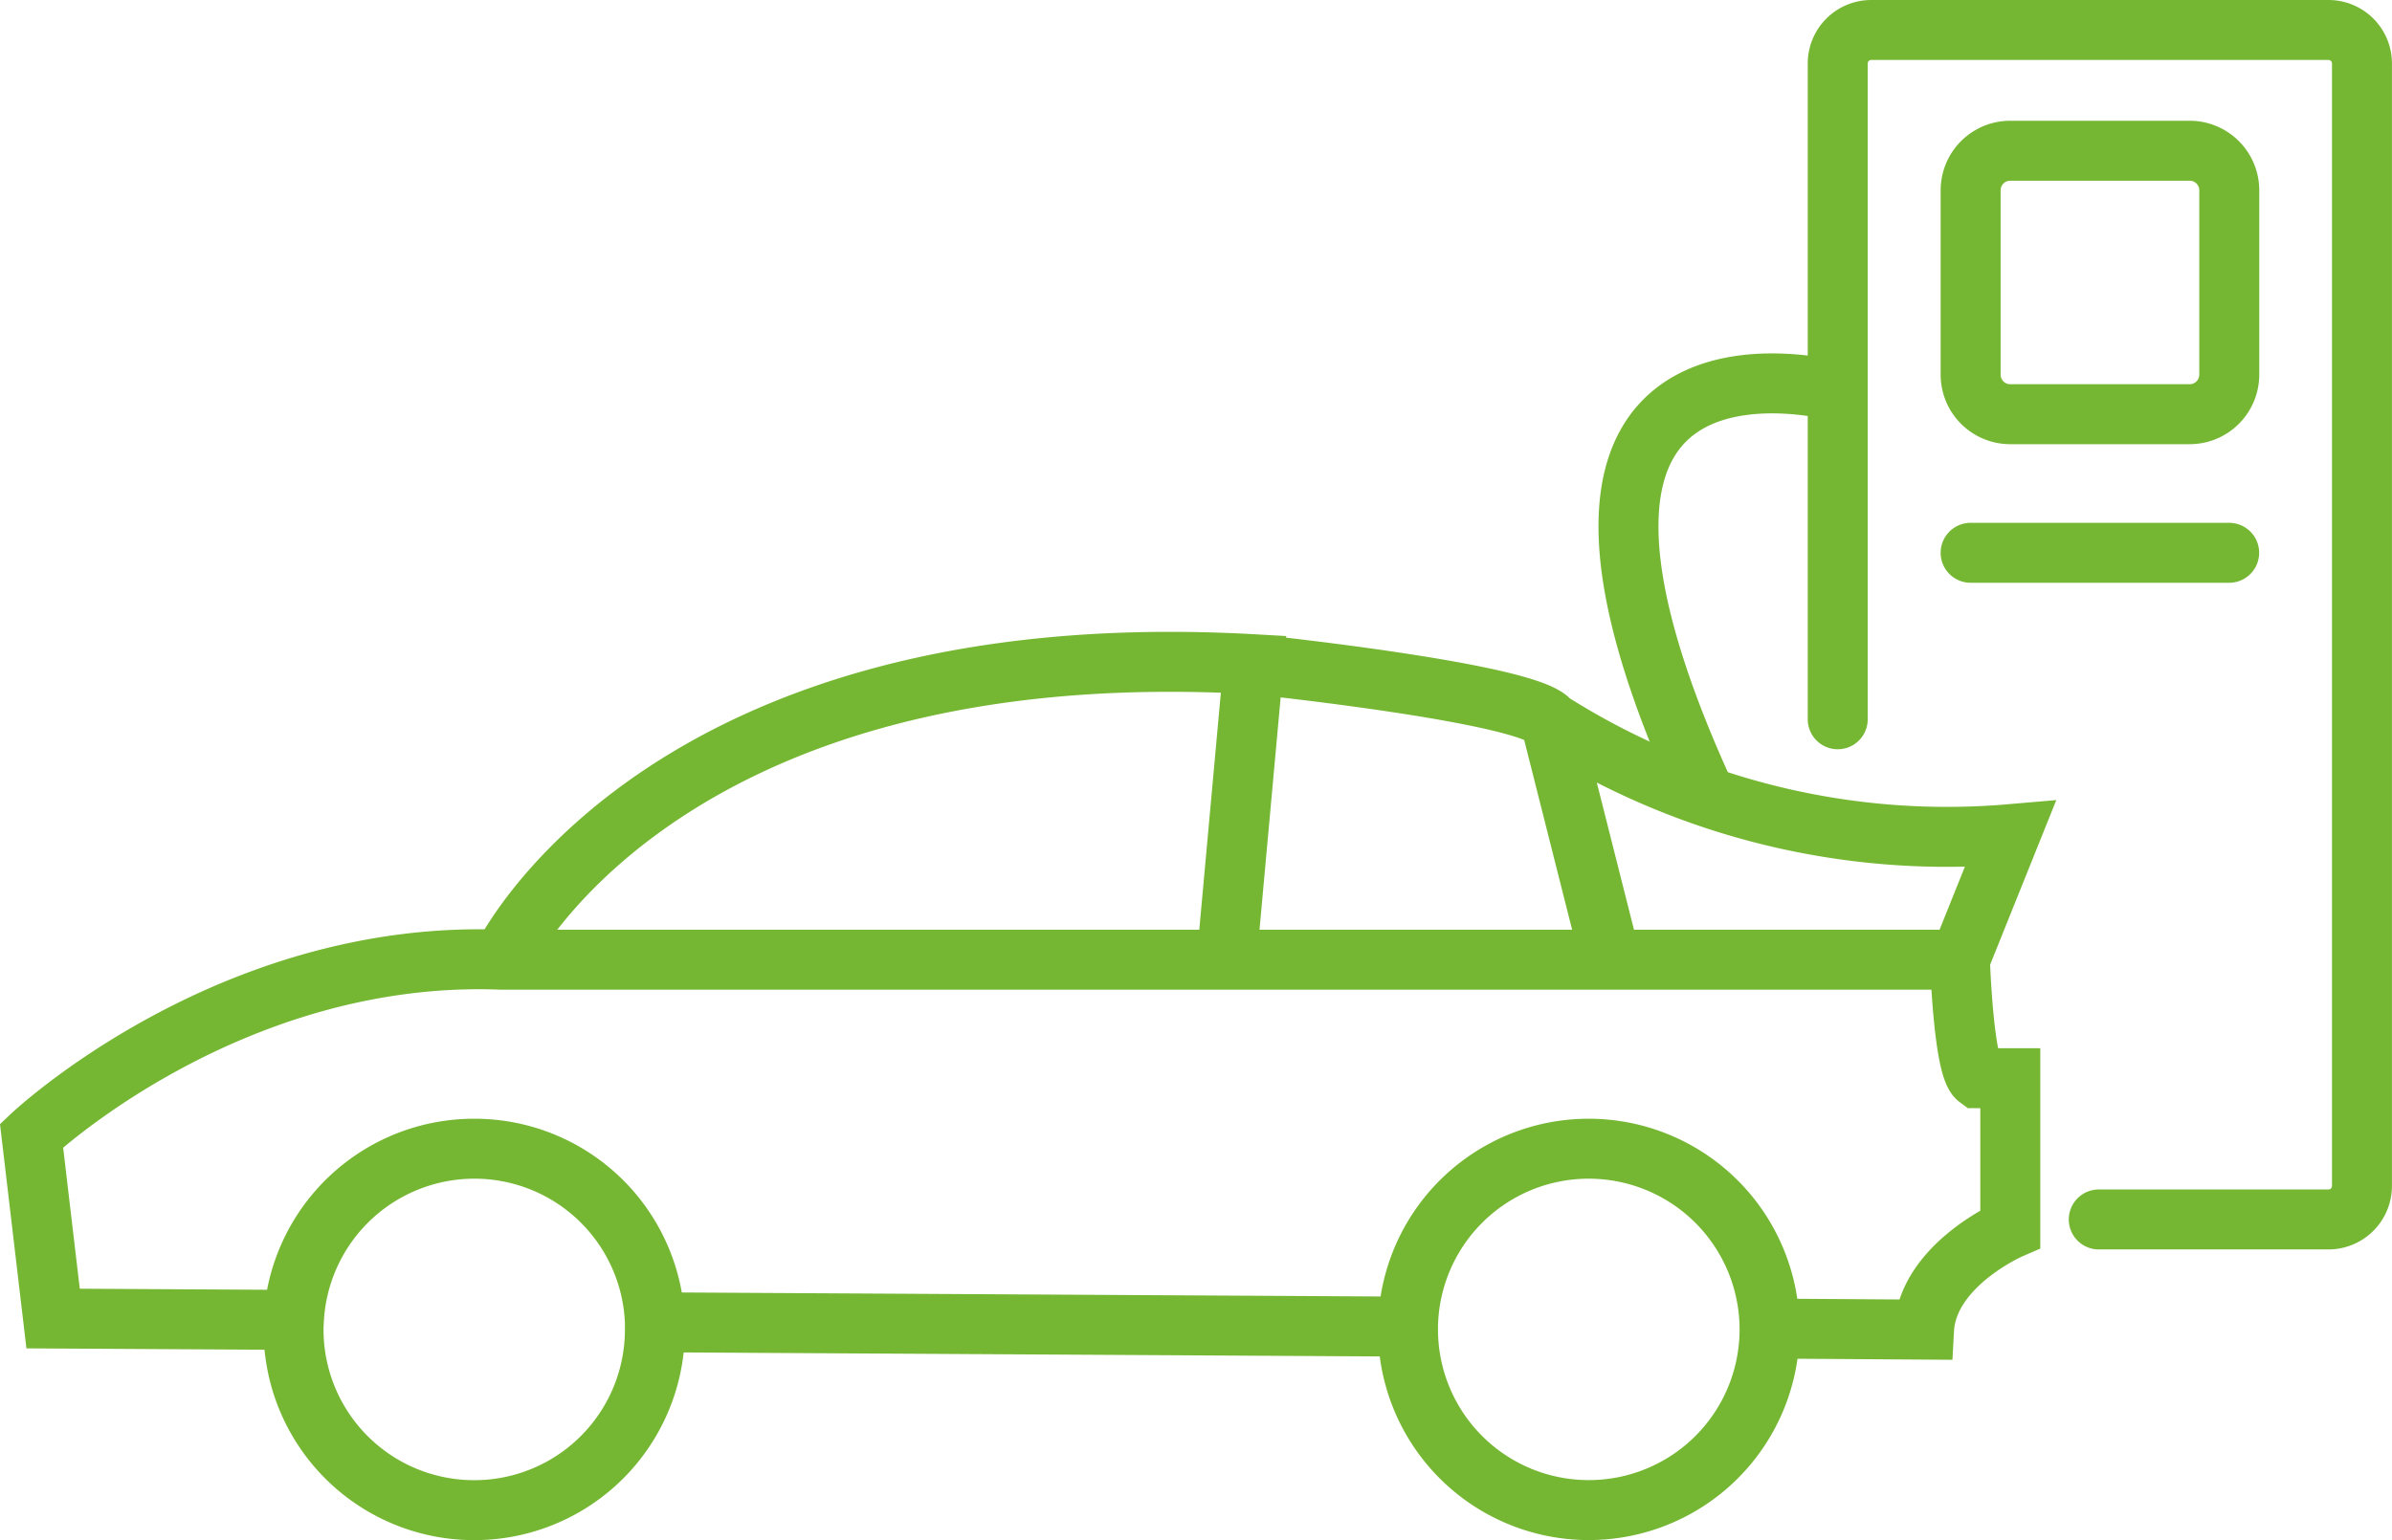
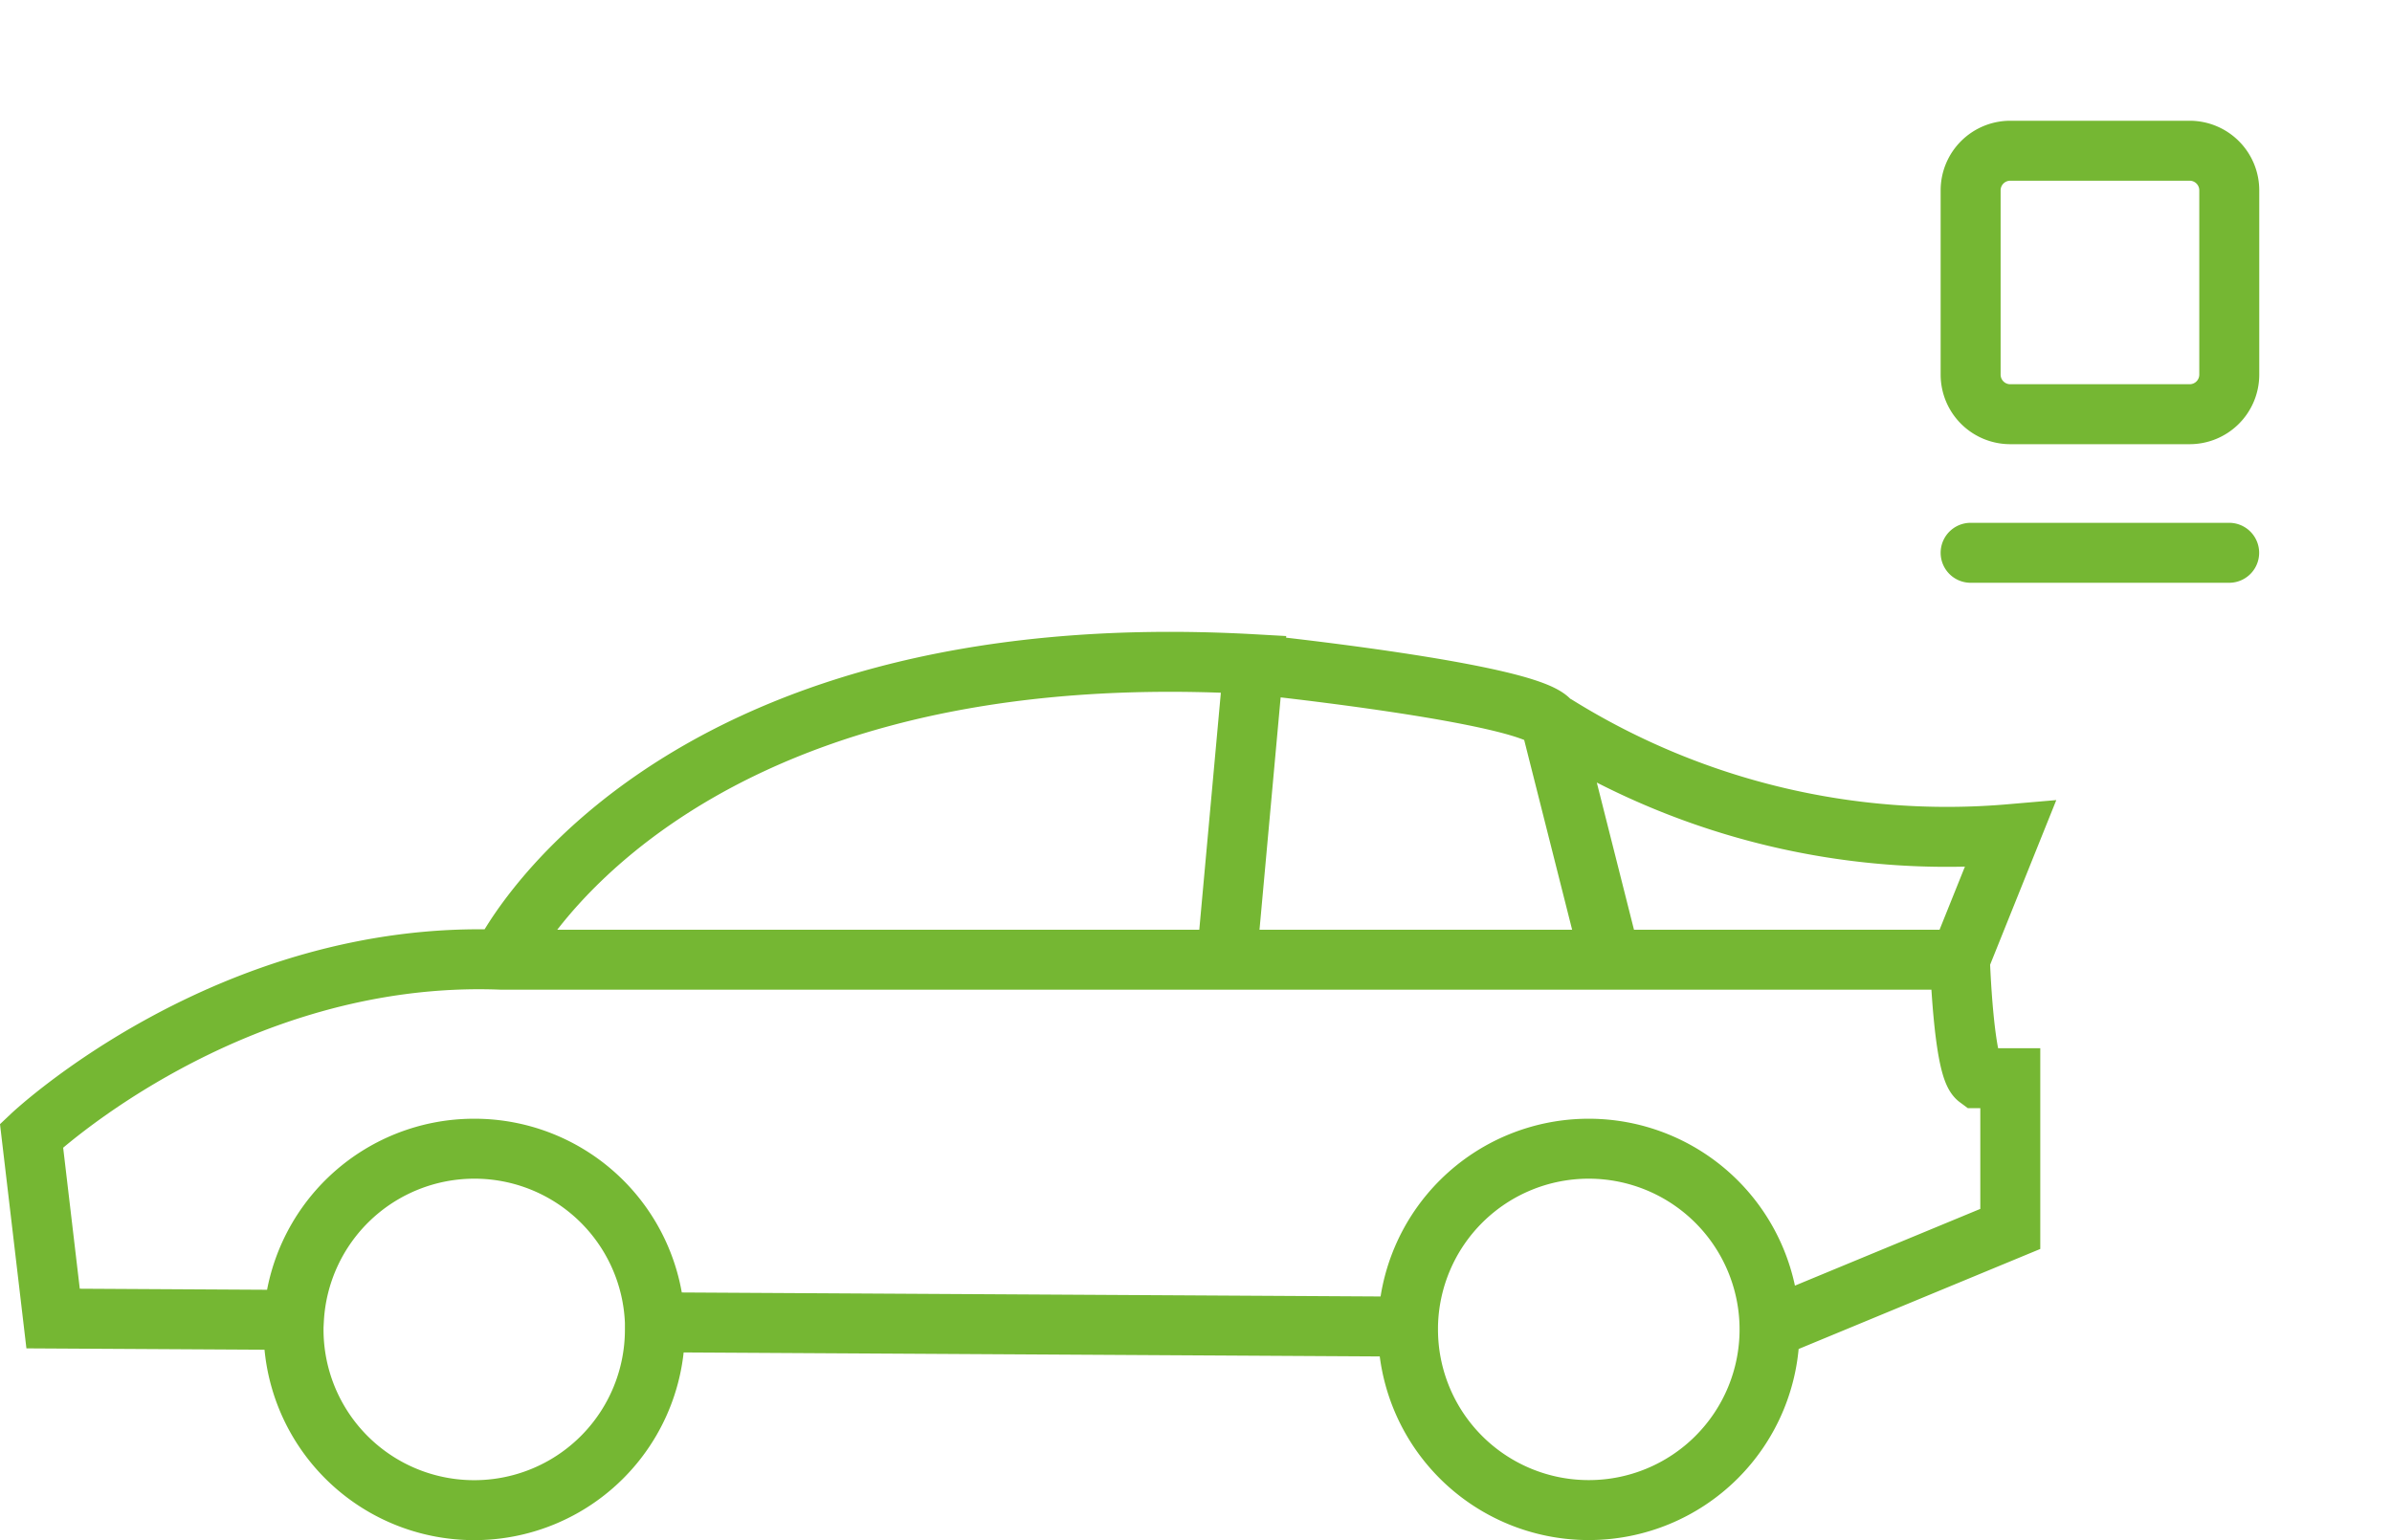
<svg xmlns="http://www.w3.org/2000/svg" width="59.827" height="38.531" viewBox="0 0 59.827 38.531">
  <g id="CHARGING_POINTS_NO_CIRCLE" data-name="CHARGING POINTS_NO CIRCLE" transform="translate(-17.966 61.598)">
    <g id="Group_4957" data-name="Group 4957" transform="translate(18.755 -45.04)">
-       <path id="Path_3001" data-name="Path 3001" d="M5.4,1.136V4.907s-2.069.9-2.157,2.519L-.621,7.4A4.523,4.523,0,0,0-5.143,2.9,4.52,4.52,0,0,0-9.664,7.351L-28.5,7.243A4.515,4.515,0,0,0-33.017,2.9a4.521,4.521,0,0,0-4.512,4.283l-6.023-.034-.539-4.577s4.939-4.671,11.763-4.4H4.14s.089,2.7.446,2.964ZM-32.327-1.827s3.892-8.233,18.8-7.394l-.659,7.245m18.323.149L5.4-4.97A18.488,18.488,0,0,1-5.946-7.689a.073.073,0,0,0-.11.08l1.332,5.274m-8.8-6.886S-6.579-8.5-6.1-7.785M-28.5,7.426a4.517,4.517,0,0,1-4.521,4.517,4.516,4.516,0,0,1-4.517-4.517c0-.08,0-.159,0-.239A4.521,4.521,0,0,1-33.017,2.9,4.515,4.515,0,0,1-28.5,7.243C-28.5,7.3-28.5,7.365-28.5,7.426ZM-.621,7.4v.024a4.52,4.52,0,0,1-4.522,4.517A4.519,4.519,0,0,1-9.664,7.426V7.351A4.52,4.52,0,0,1-5.143,2.9,4.523,4.523,0,0,1-.621,7.4Z" transform="translate(44.091 9.281)" fill="none" stroke="#75b733" stroke-miterlimit="10" stroke-width="1.5" />
+       <path id="Path_3001" data-name="Path 3001" d="M5.4,1.136V4.907L-.621,7.4A4.523,4.523,0,0,0-5.143,2.9,4.52,4.52,0,0,0-9.664,7.351L-28.5,7.243A4.515,4.515,0,0,0-33.017,2.9a4.521,4.521,0,0,0-4.512,4.283l-6.023-.034-.539-4.577s4.939-4.671,11.763-4.4H4.14s.089,2.7.446,2.964ZM-32.327-1.827s3.892-8.233,18.8-7.394l-.659,7.245m18.323.149L5.4-4.97A18.488,18.488,0,0,1-5.946-7.689a.073.073,0,0,0-.11.08l1.332,5.274m-8.8-6.886S-6.579-8.5-6.1-7.785M-28.5,7.426a4.517,4.517,0,0,1-4.521,4.517,4.516,4.516,0,0,1-4.517-4.517c0-.08,0-.159,0-.239A4.521,4.521,0,0,1-33.017,2.9,4.515,4.515,0,0,1-28.5,7.243C-28.5,7.3-28.5,7.365-28.5,7.426ZM-.621,7.4v.024a4.52,4.52,0,0,1-4.522,4.517A4.519,4.519,0,0,1-9.664,7.426V7.351A4.52,4.52,0,0,1-5.143,2.9,4.523,4.523,0,0,1-.621,7.4Z" transform="translate(44.091 9.281)" fill="none" stroke="#75b733" stroke-miterlimit="10" stroke-width="1.5" />
    </g>
    <g id="Group_4958" data-name="Group 4958" transform="translate(58.696 -60.848)">
-       <path id="Path_3002" data-name="Path 3002" d="M.571,1.881V-14.526a.838.838,0,0,1,.838-.838H12.845a.838.838,0,0,1,.838.838V13.557a.839.839,0,0,1-.838.838H7.1M.571-6.323s-8.981-2.455-3.413,9.88" transform="translate(4.663 15.364)" fill="none" stroke="#75b733" stroke-linecap="round" stroke-linejoin="round" stroke-miterlimit="10" stroke-width="1.5" />
-     </g>
+       </g>
    <g id="Group_4959" data-name="Group 4959" transform="translate(67.254 -57.827)">
      <path id="Path_3003" data-name="Path 3003" d="M.6.719H-3.893a.991.991,0,0,1-.988-.988V-4.885a.991.991,0,0,1,.988-.988H.6a.991.991,0,0,1,.988.988V-.269A.991.991,0,0,1,.6.719ZM-4.881,4.186H1.585" transform="translate(4.881 5.873)" fill="none" stroke="#75b733" stroke-linecap="round" stroke-linejoin="round" stroke-miterlimit="10" stroke-width="1.5" />
    </g>
  </g>
</svg>